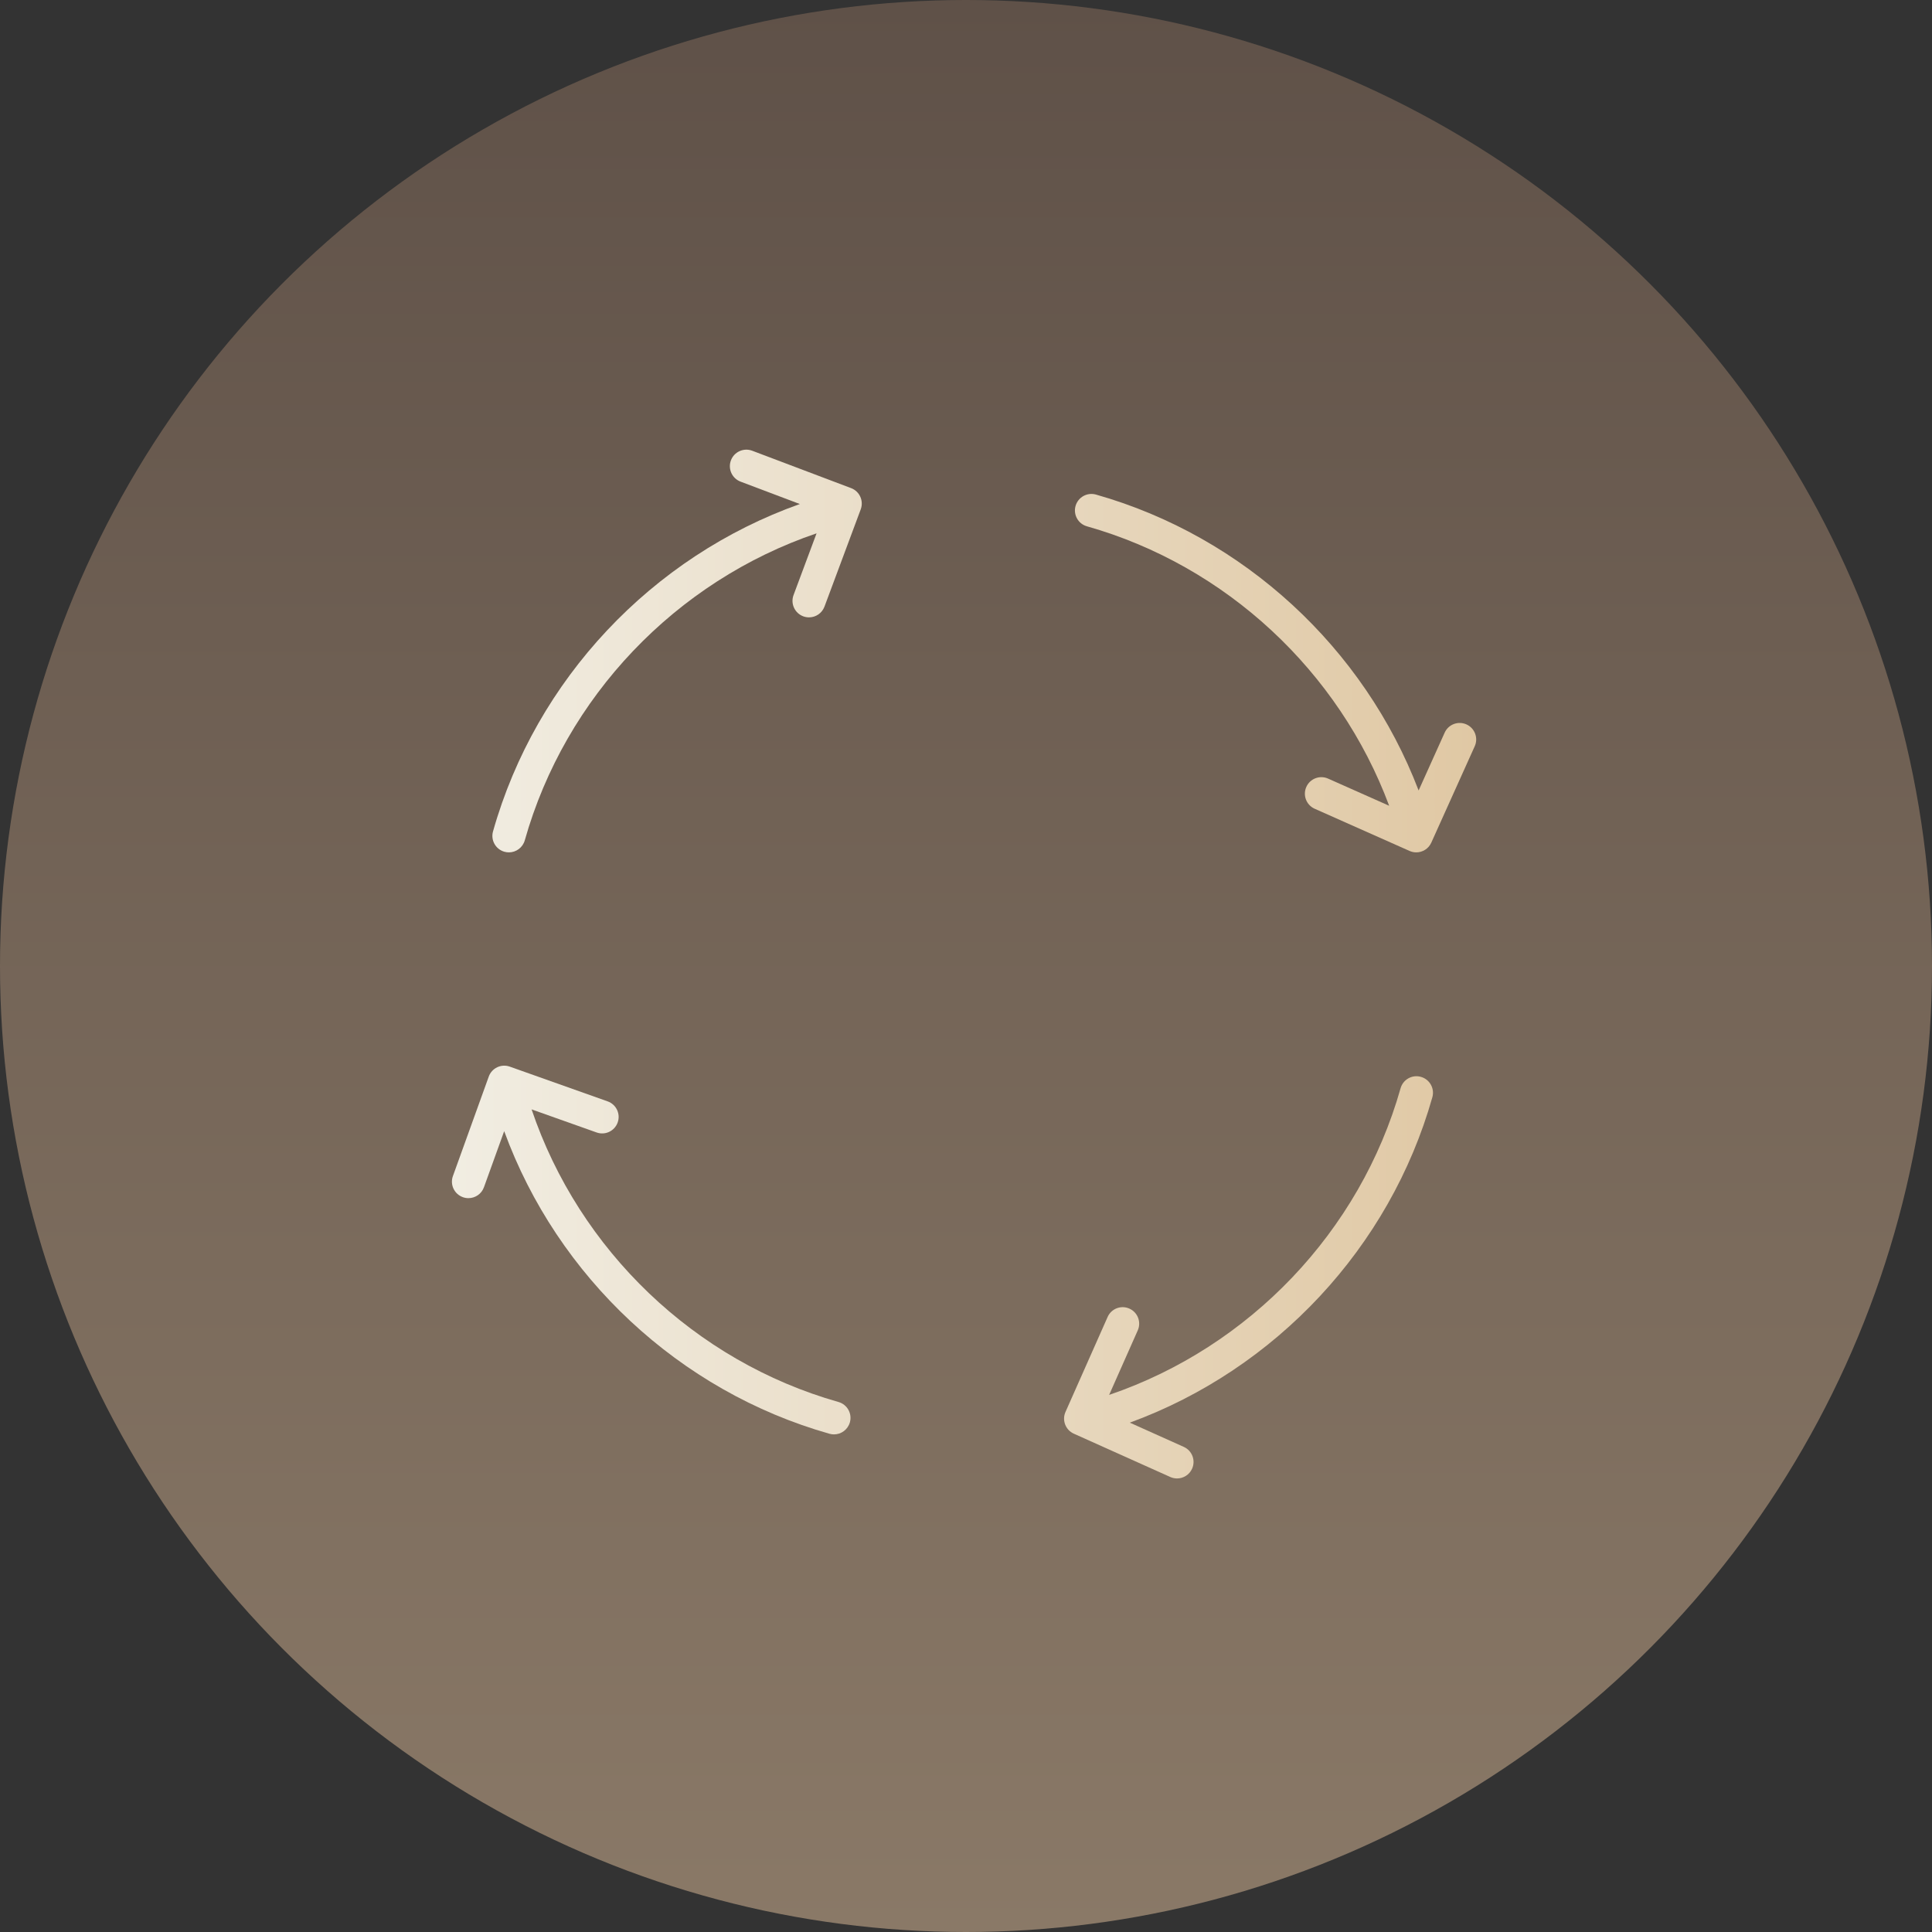
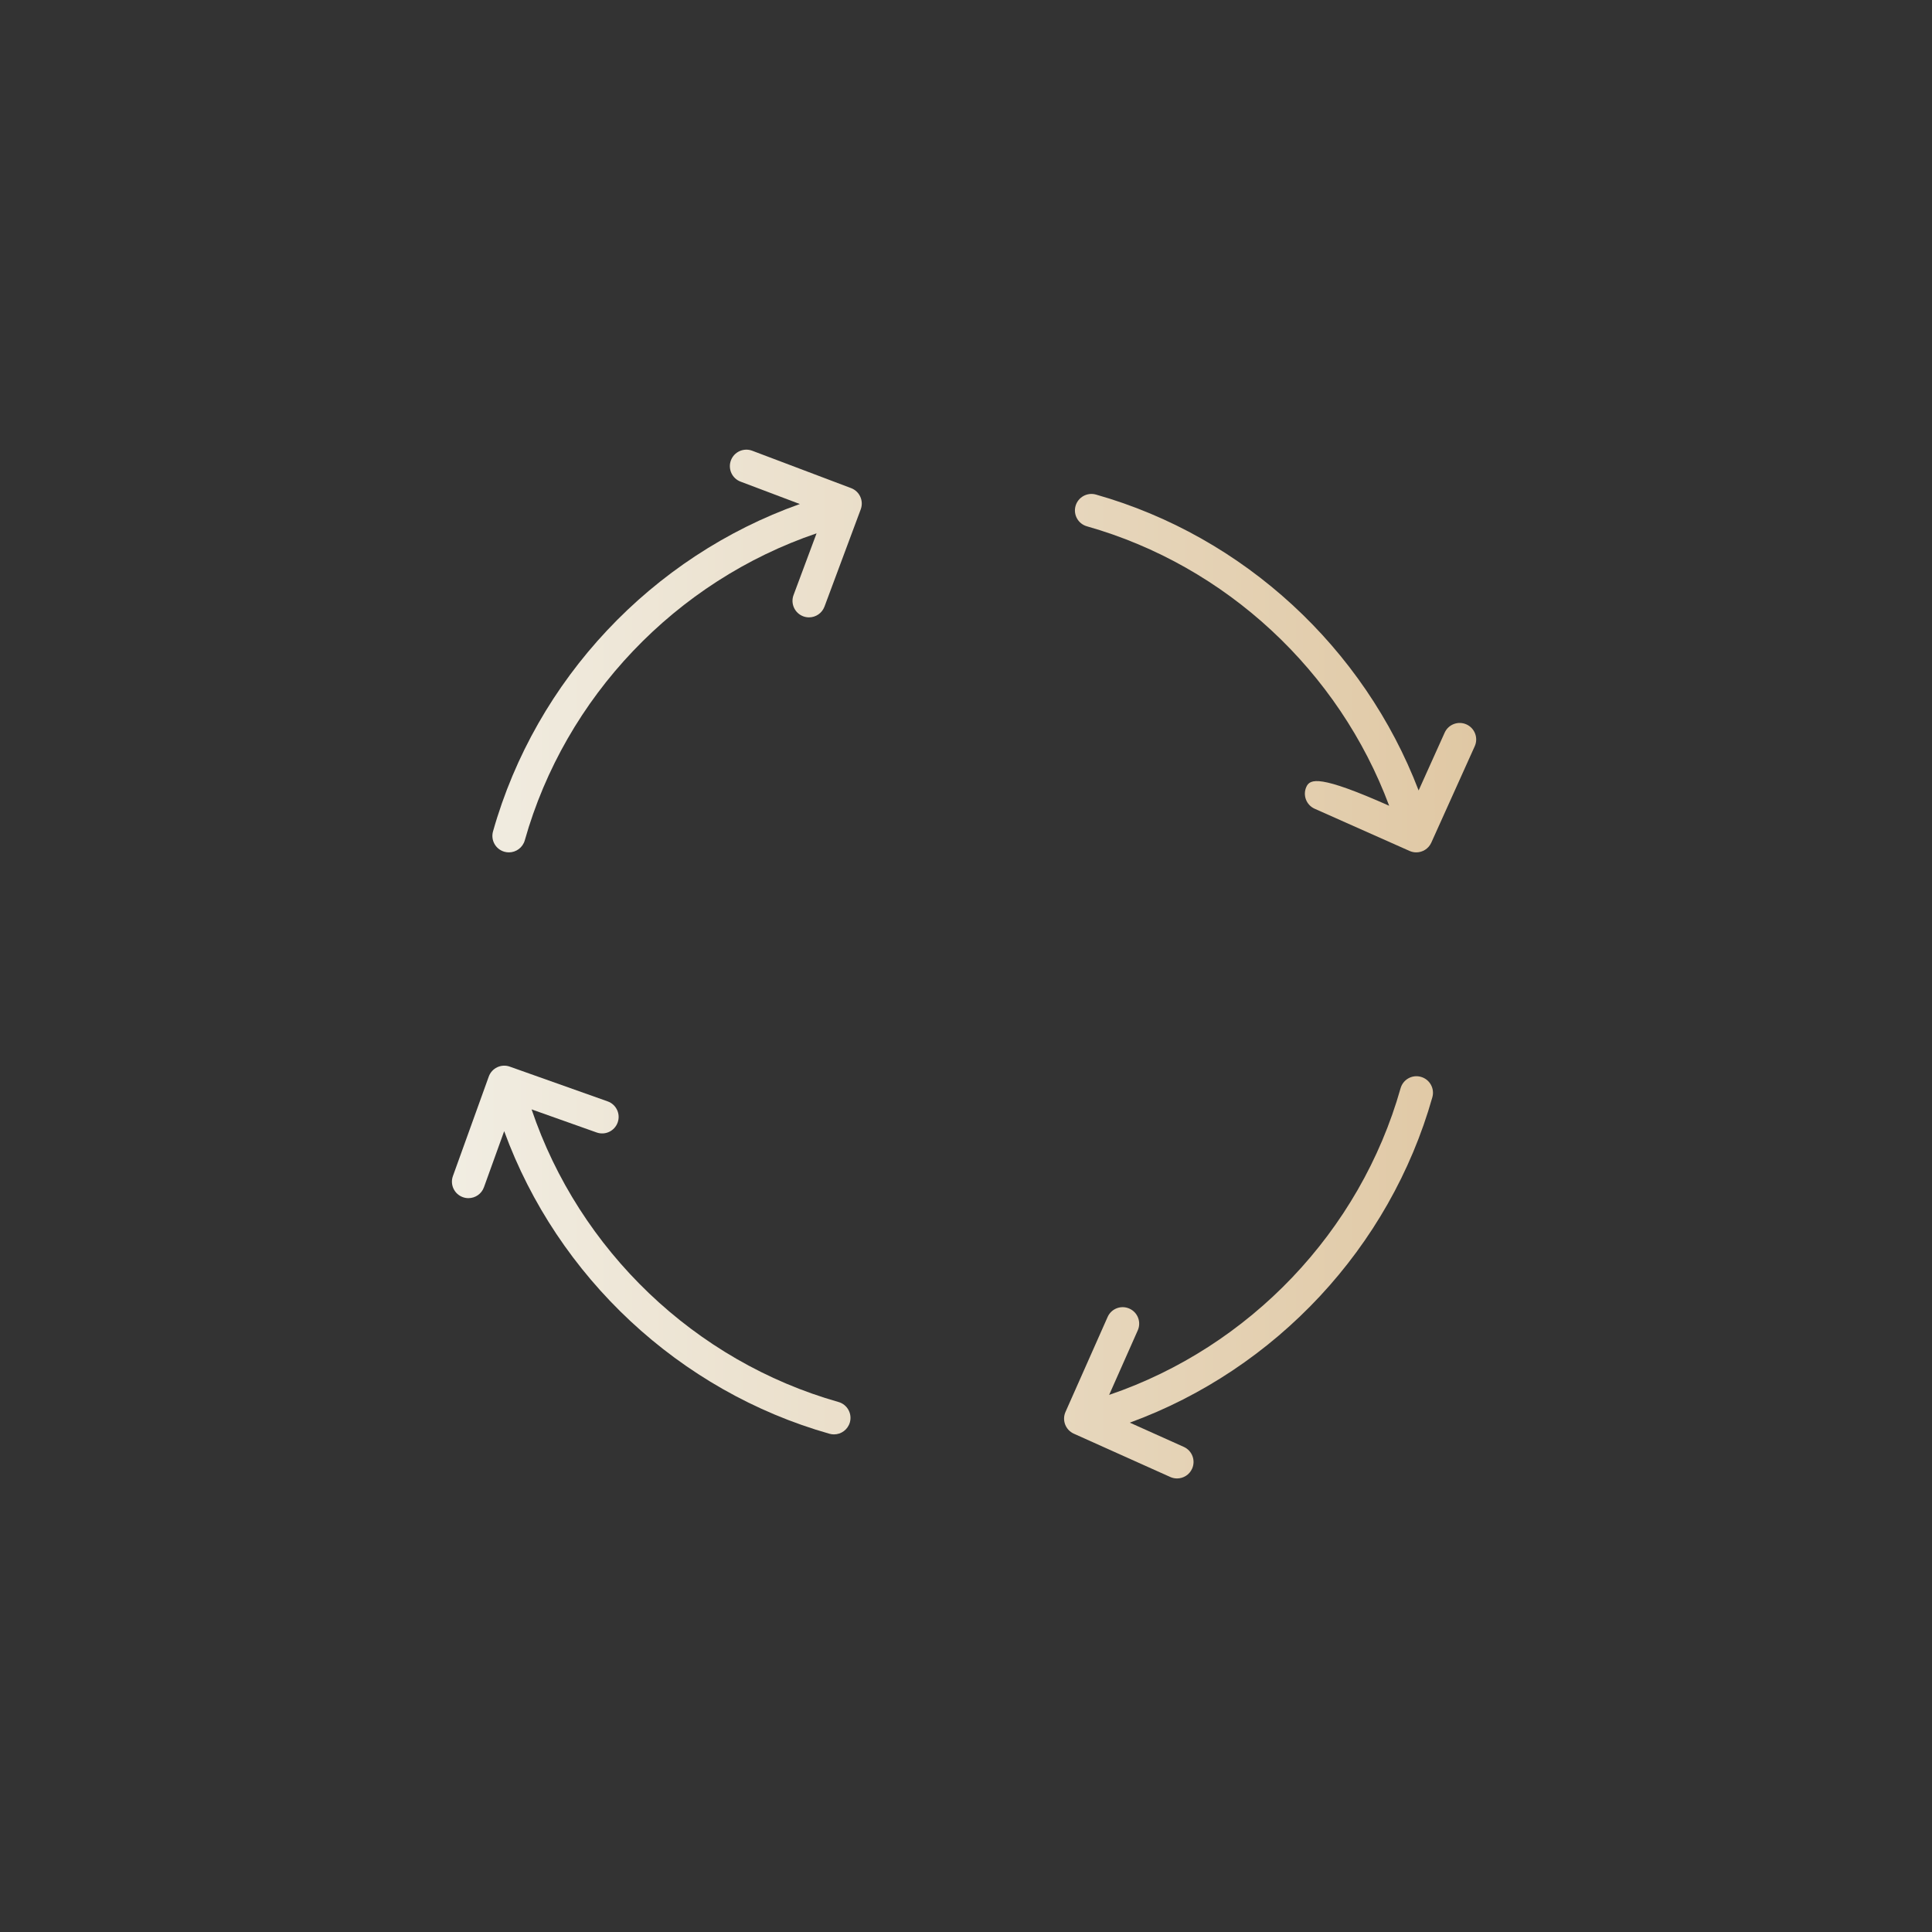
<svg xmlns="http://www.w3.org/2000/svg" width="112" height="112" viewBox="0 0 112 112" fill="none">
  <rect x="0" y="0" width="112" height="112" fill="#333333" stroke="none" />
-   <circle cx="56" cy="56" r="56" fill="url(#paint0_linear_2811_702)" />
  <path d="M29.241 49.377C29.328 49.401 29.415 49.413 29.501 49.413C29.918 49.413 30.302 49.138 30.422 48.716C32.77 40.393 39.189 33.687 47.337 30.918L46.002 34.498C45.818 34.993 46.07 35.544 46.565 35.729C46.675 35.77 46.788 35.789 46.899 35.789C47.287 35.789 47.652 35.551 47.796 35.166L49.898 29.526C50.081 29.032 49.832 28.483 49.34 28.297L43.606 26.129C43.111 25.943 42.56 26.192 42.373 26.686C42.187 27.18 42.435 27.733 42.93 27.92L46.368 29.219C37.797 32.261 31.066 39.39 28.581 48.197C28.437 48.705 28.732 49.233 29.241 49.377Z" fill="url(#paint1_linear_2811_702)" />
  <path d="M48.608 81.275C40.281 78.916 33.572 72.475 30.817 64.312L34.586 65.65C35.083 65.829 35.631 65.567 35.808 65.069C35.985 64.572 35.724 64.024 35.226 63.848L29.553 61.834C29.056 61.656 28.512 61.916 28.334 62.41L26.256 68.177C26.076 68.674 26.335 69.223 26.832 69.401C26.939 69.44 27.048 69.458 27.156 69.458C27.547 69.458 27.915 69.216 28.055 68.826L29.228 65.574C32.314 74.02 39.377 80.65 48.087 83.117C48.174 83.142 48.261 83.153 48.348 83.153C48.765 83.153 49.148 82.878 49.268 82.457C49.412 81.948 49.116 81.418 48.608 81.275Z" fill="url(#paint2_linear_2811_702)" />
  <path d="M82.374 62.427C81.868 62.281 81.337 62.577 81.193 63.087C78.843 71.396 72.432 78.094 64.298 80.864L65.957 77.123C66.172 76.64 65.954 76.075 65.471 75.861C64.985 75.645 64.422 75.865 64.209 76.348L61.768 81.851C61.554 82.332 61.77 82.896 62.251 83.112L67.843 85.623C67.97 85.68 68.103 85.707 68.234 85.707C68.598 85.707 68.947 85.498 69.107 85.142C69.323 84.661 69.108 84.094 68.626 83.878L65.497 82.473C73.943 79.385 80.571 72.322 83.035 63.609C83.179 63.1 82.883 62.571 82.374 62.427Z" fill="url(#paint3_linear_2811_702)" />
-   <path d="M85.013 41.995C84.53 41.778 83.964 41.993 83.748 42.474L82.239 45.824C79.079 37.565 72.107 31.099 63.533 28.67C63.026 28.527 62.496 28.821 62.351 29.33C62.207 29.839 62.502 30.367 63.011 30.511C71.077 32.795 77.624 38.911 80.532 46.711L76.99 45.136C76.506 44.921 75.942 45.138 75.728 45.621C75.513 46.104 75.73 46.669 76.213 46.884L81.714 49.33C81.84 49.386 81.972 49.413 82.102 49.413C82.466 49.413 82.814 49.203 82.974 48.849L85.492 43.26C85.709 42.779 85.494 42.212 85.013 41.995Z" fill="url(#paint4_linear_2811_702)" />
+   <path d="M85.013 41.995C84.53 41.778 83.964 41.993 83.748 42.474L82.239 45.824C79.079 37.565 72.107 31.099 63.533 28.67C63.026 28.527 62.496 28.821 62.351 29.33C62.207 29.839 62.502 30.367 63.011 30.511C71.077 32.795 77.624 38.911 80.532 46.711C76.506 44.921 75.942 45.138 75.728 45.621C75.513 46.104 75.73 46.669 76.213 46.884L81.714 49.33C81.84 49.386 81.972 49.413 82.102 49.413C82.466 49.413 82.814 49.203 82.974 48.849L85.492 43.26C85.709 42.779 85.494 42.212 85.013 41.995Z" fill="url(#paint4_linear_2811_702)" />
  <defs>
    <linearGradient id="paint0_linear_2811_702" x1="56" y1="0" x2="56" y2="112" gradientUnits="userSpaceOnUse">
      <stop stop-color="#5F5148" />
      <stop offset="1" stop-color="#8A7967" />
    </linearGradient>
    <linearGradient id="paint1_linear_2811_702" x1="26.199" y1="55.887" x2="85.577" y2="55.887" gradientUnits="userSpaceOnUse">
      <stop stop-color="#F1EDE2" />
      <stop offset="1" stop-color="#E0C8A4" />
    </linearGradient>
    <linearGradient id="paint2_linear_2811_702" x1="26.199" y1="55.887" x2="85.577" y2="55.887" gradientUnits="userSpaceOnUse">
      <stop stop-color="#F1EDE2" />
      <stop offset="1" stop-color="#E0C8A4" />
    </linearGradient>
    <linearGradient id="paint3_linear_2811_702" x1="26.199" y1="55.887" x2="85.577" y2="55.887" gradientUnits="userSpaceOnUse">
      <stop stop-color="#F1EDE2" />
      <stop offset="1" stop-color="#E0C8A4" />
    </linearGradient>
    <linearGradient id="paint4_linear_2811_702" x1="26.199" y1="55.887" x2="85.577" y2="55.887" gradientUnits="userSpaceOnUse">
      <stop stop-color="#F1EDE2" />
      <stop offset="1" stop-color="#E0C8A4" />
    </linearGradient>
  </defs>
</svg>